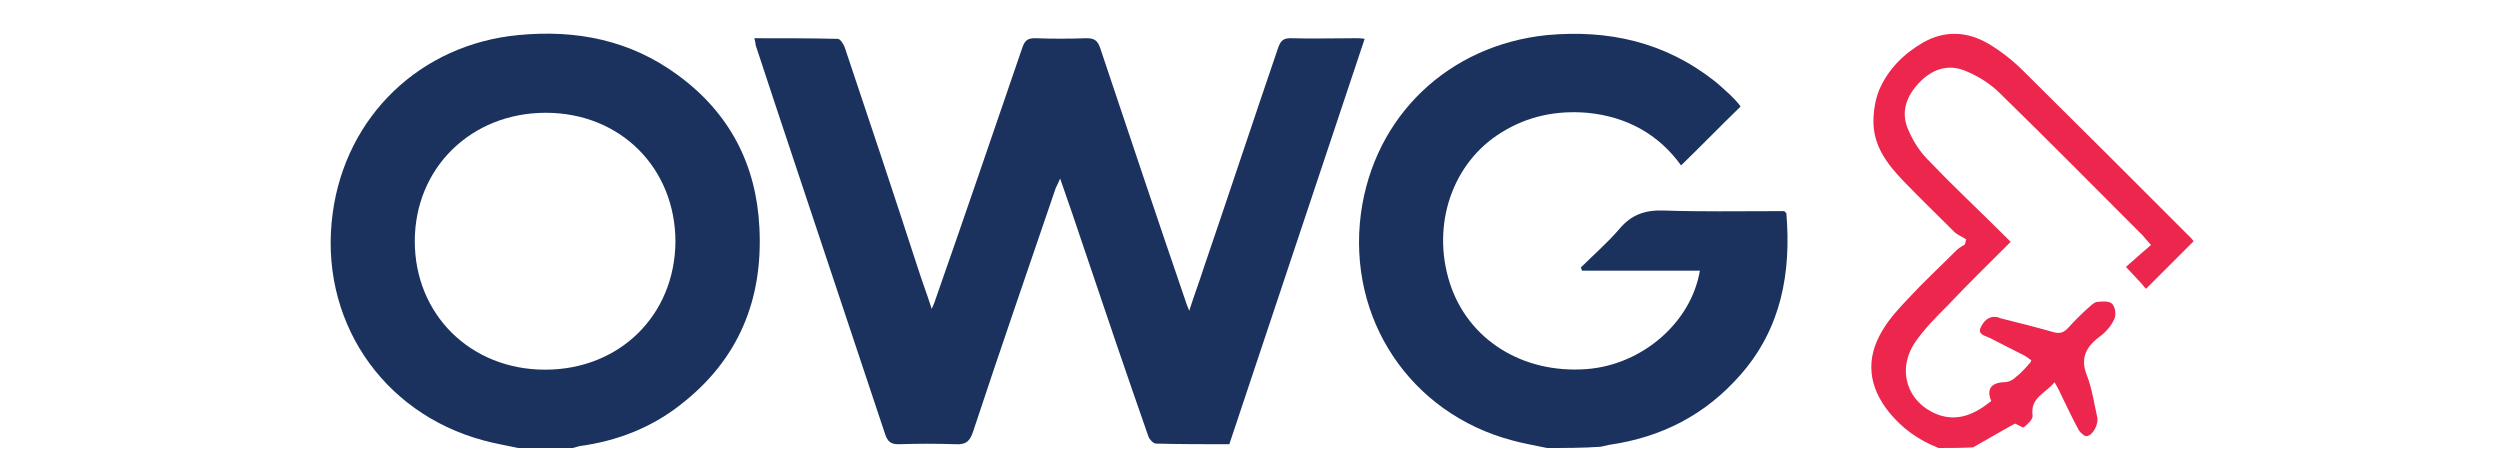
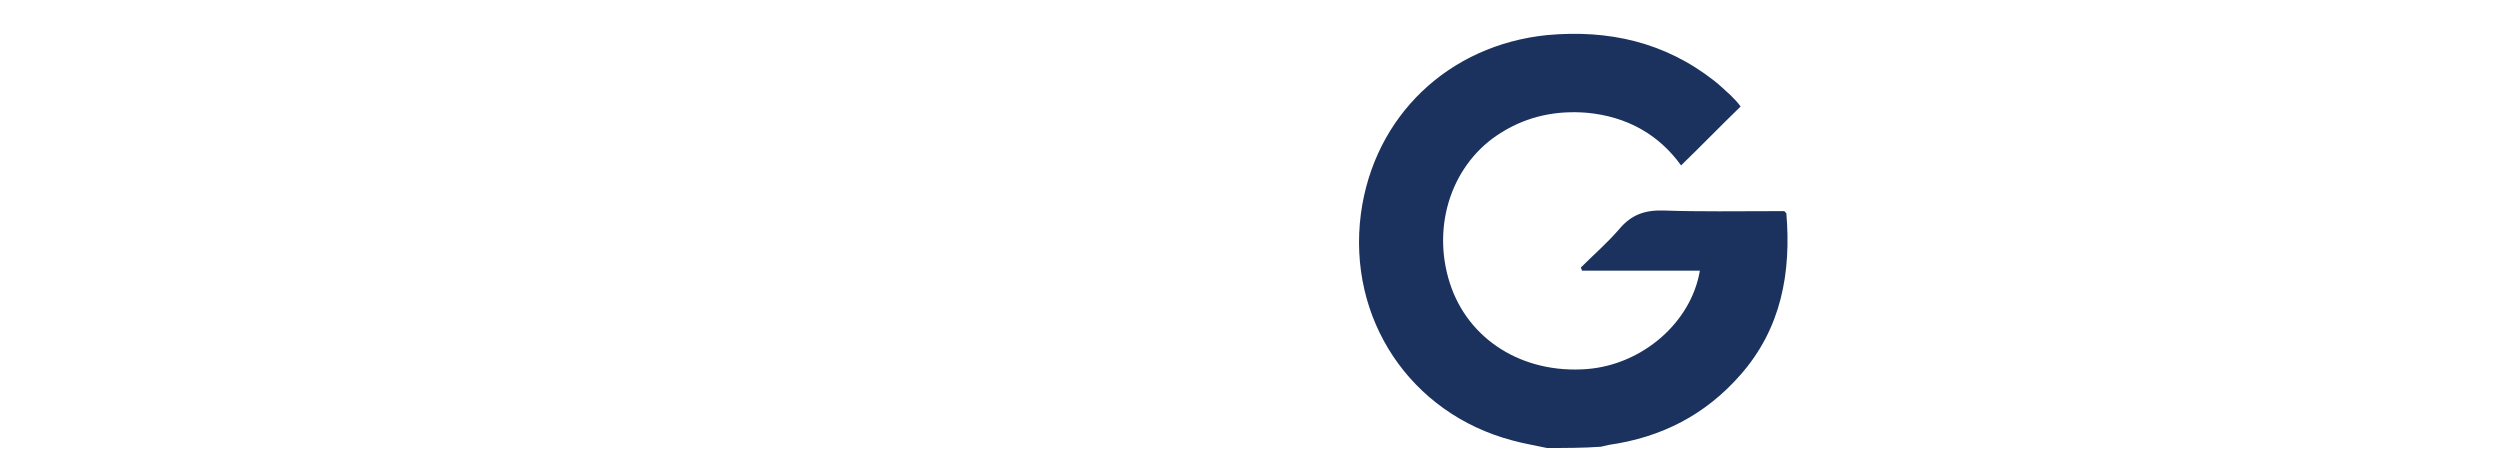
<svg xmlns="http://www.w3.org/2000/svg" id="Layer_1" x="0px" y="0px" viewBox="0 0 399 73.9" style="enable-background:new 0 0 399 73.9;" xml:space="preserve">
  <style type="text/css">
	.st0{fill:#1B325E;}
	.st1{fill:#ED264D;}
</style>
-   <path class="st0" d="M82.7,71.5c-1.8-0.4-3.7-0.7-5.5-1.2C60.8,65.9,50.8,50.8,53.1,34C55.2,18.5,67.1,7.1,82.7,5.6  c9.3-0.9,17.9,0.8,25.5,6.4c8.2,6,12.5,14.2,13,24.3c0.6,11.5-3.3,21.1-12.6,28.3c-4.7,3.7-10.2,5.8-16.1,6.6  c-0.4,0.1-0.7,0.2-1.1,0.3C88.5,71.5,85.6,71.5,82.7,71.5z M87,59c11.9,0,20.7-8.7,20.8-20.4c0-11.8-8.8-20.6-20.7-20.6  c-11.9,0-20.9,8.8-20.9,20.5C66.2,50.2,75.1,59,87,59z" />
  <path class="st0" d="M246.9,71.5c-1.8-0.4-3.7-0.7-5.5-1.2c-16.3-4.3-26.4-19.4-24.2-36.2c2.1-15.6,14-26.9,29.7-28.5  c9.8-0.9,18.8,1.1,26.7,7.3c0.9,0.7,1.7,1.5,2.6,2.3c0.6,0.6,1.2,1.2,1.6,1.8c-3.2,3.1-6.3,6.3-9.5,9.4c-3.6-5-8.7-7.8-15-8.4  c-4.8-0.4-9.4,0.5-13.6,3.1c-7.9,4.8-11.3,14.8-8.3,24.1c2.9,9,11.6,14.5,21.9,13.7c8.8-0.7,16.6-7.4,18-15.7c-6.3,0-12.6,0-18.8,0  c-0.1-0.2-0.1-0.3-0.2-0.5c2-2,4.2-3.9,6.1-6.1c2-2.4,4.2-3.1,7.2-3c5.8,0.2,11.7,0.1,17.5,0.1c0.6,0,1.2,0,1.7,0  c0.1,0.2,0.3,0.3,0.3,0.3c0.8,9.5-0.8,18.4-7.3,25.8c-5.6,6.4-12.6,10-21,11.2c-0.4,0.1-0.8,0.2-1.3,0.3  C252.7,71.5,249.8,71.5,246.9,71.5z" />
-   <path class="st1" d="M309.4,71.5c-3.1-1.2-5.8-3.1-7.9-5.7c-3.3-4.1-3.8-8.5-1.1-13c1.1-1.9,2.6-3.5,4.1-5.1  c2.5-2.7,5.2-5.2,7.8-7.8c0.4-0.4,0.9-0.6,1.3-0.9c0.1-0.3,0.1-0.5,0.2-0.8c-0.6-0.4-1.4-0.7-1.9-1.2c-2.7-2.7-5.5-5.4-8.1-8.1  c-2.6-2.7-4.8-5.6-4.8-9.5c0-1.7,0.3-3.5,0.9-5c1.4-3.3,3.9-5.8,7-7.6c3.5-2,7.1-1.8,10.5,0.2c2,1.2,3.9,2.7,5.5,4.3  c9,8.9,17.9,17.8,26.8,26.7c0.2,0.2,0.3,0.4,0.4,0.5c-2.5,2.5-5,5-7.6,7.6c-0.9-1.1-2-2.2-3.2-3.5c1.1-1,2.5-2.2,4-3.5  c-0.6-0.7-1-1.1-1.3-1.5c-7.6-7.6-15.1-15.2-22.8-22.7c-1.5-1.5-3.4-2.7-5.3-3.5c-2.9-1.3-5.5-0.4-7.6,1.8c-2.1,2.2-3,4.8-1.7,7.6  c0.8,1.9,2,3.7,3.5,5.1c3.8,4,7.8,7.7,11.7,11.6c0.3,0.3,0.7,0.7,1.1,1.1c-3.4,3.4-6.8,6.7-10,10.1c-1.9,1.9-3.8,3.8-5.3,6  c-2.9,4.4-1.2,9.5,3.5,11.4c3.3,1.3,6.1,0,8.7-2.1c-0.8-1.9,0-2.9,2-3c0.7,0,1.4-0.3,1.9-0.8c0.9-0.7,1.6-1.5,2.3-2.3  c0.1-0.1,0.1-0.2,0.2-0.4c-0.3-0.2-0.7-0.5-1-0.7c-1.9-1-3.8-1.9-5.7-2.9c-0.6-0.3-1.9-0.5-1.4-1.6c0.4-0.9,1.2-1.9,2.5-1.7  c0.2,0,0.5,0.1,0.7,0.2c2.8,0.7,5.6,1.4,8.4,2.2c1,0.3,1.7,0.1,2.4-0.7c0.9-1,1.9-2,3-3c0.5-0.4,1-1,1.5-1.1  c0.8-0.1,2.1-0.2,2.5,0.3c0.5,0.5,0.7,1.8,0.3,2.5c-0.5,1.1-1.4,2.1-2.4,2.8c-2.2,1.7-3,3.5-1.9,6.2c0.8,2.1,1.1,4.3,1.6,6.5  c0.3,1.1-0.6,2.9-1.6,3.1c-0.4,0.1-1-0.5-1.3-0.9c-1.1-2-2-4-3-6c-0.2-0.5-0.5-1-0.9-1.7c-1.4,1.8-3.9,2.4-3.5,5.3  c0.1,0.6-0.8,1.4-1.4,1.9c-0.2,0.1-0.9-0.4-1.4-0.6c-2.2,1.2-4.4,2.5-6.7,3.8C313,71.5,311.2,71.5,309.4,71.5z" />
-   <path class="st0" d="M120.4,6.1c4.6,0,9,0,13.3,0.1c0.4,0,0.9,0.8,1.1,1.3c3.9,11.6,7.8,23.3,11.6,35c0.7,2.2,1.5,4.3,2.3,6.8  c0.3-0.7,0.5-1.1,0.6-1.5c4.7-13.4,9.3-26.9,13.9-40.3c0.4-1.1,0.9-1.4,2-1.4c2.7,0.1,5.5,0.1,8.2,0c1.3,0,1.8,0.4,2.2,1.6  c4.5,13.4,9,26.9,13.6,40.3c0.1,0.4,0.3,0.8,0.6,1.6c0.8-2.5,1.6-4.6,2.3-6.8c4-11.7,7.9-23.5,11.9-35.2c0.4-1.1,0.8-1.5,2-1.5  c3.4,0.1,6.9,0,10.3,0c0.4,0,0.9,0,1.5,0.1c-7.2,21.6-14.4,43.1-21.6,64.7c-3.9,0-7.8,0-11.7-0.1c-0.4,0-1-0.6-1.2-1.1  c-3.5-10-6.9-20-10.3-30.1c-1.2-3.6-2.4-7.1-3.8-11.1c-0.3,0.7-0.5,1.1-0.7,1.5c-4.4,12.9-8.9,25.9-13.2,38.9  c-0.5,1.5-1.1,2.1-2.8,2c-3-0.1-6.1-0.1-9.1,0c-1.2,0-1.7-0.4-2.1-1.5c-4.8-14.4-9.6-28.8-14.4-43.2c-2.1-6.3-4.2-12.6-6.3-19  C120.6,6.9,120.5,6.6,120.4,6.1z" />
</svg>